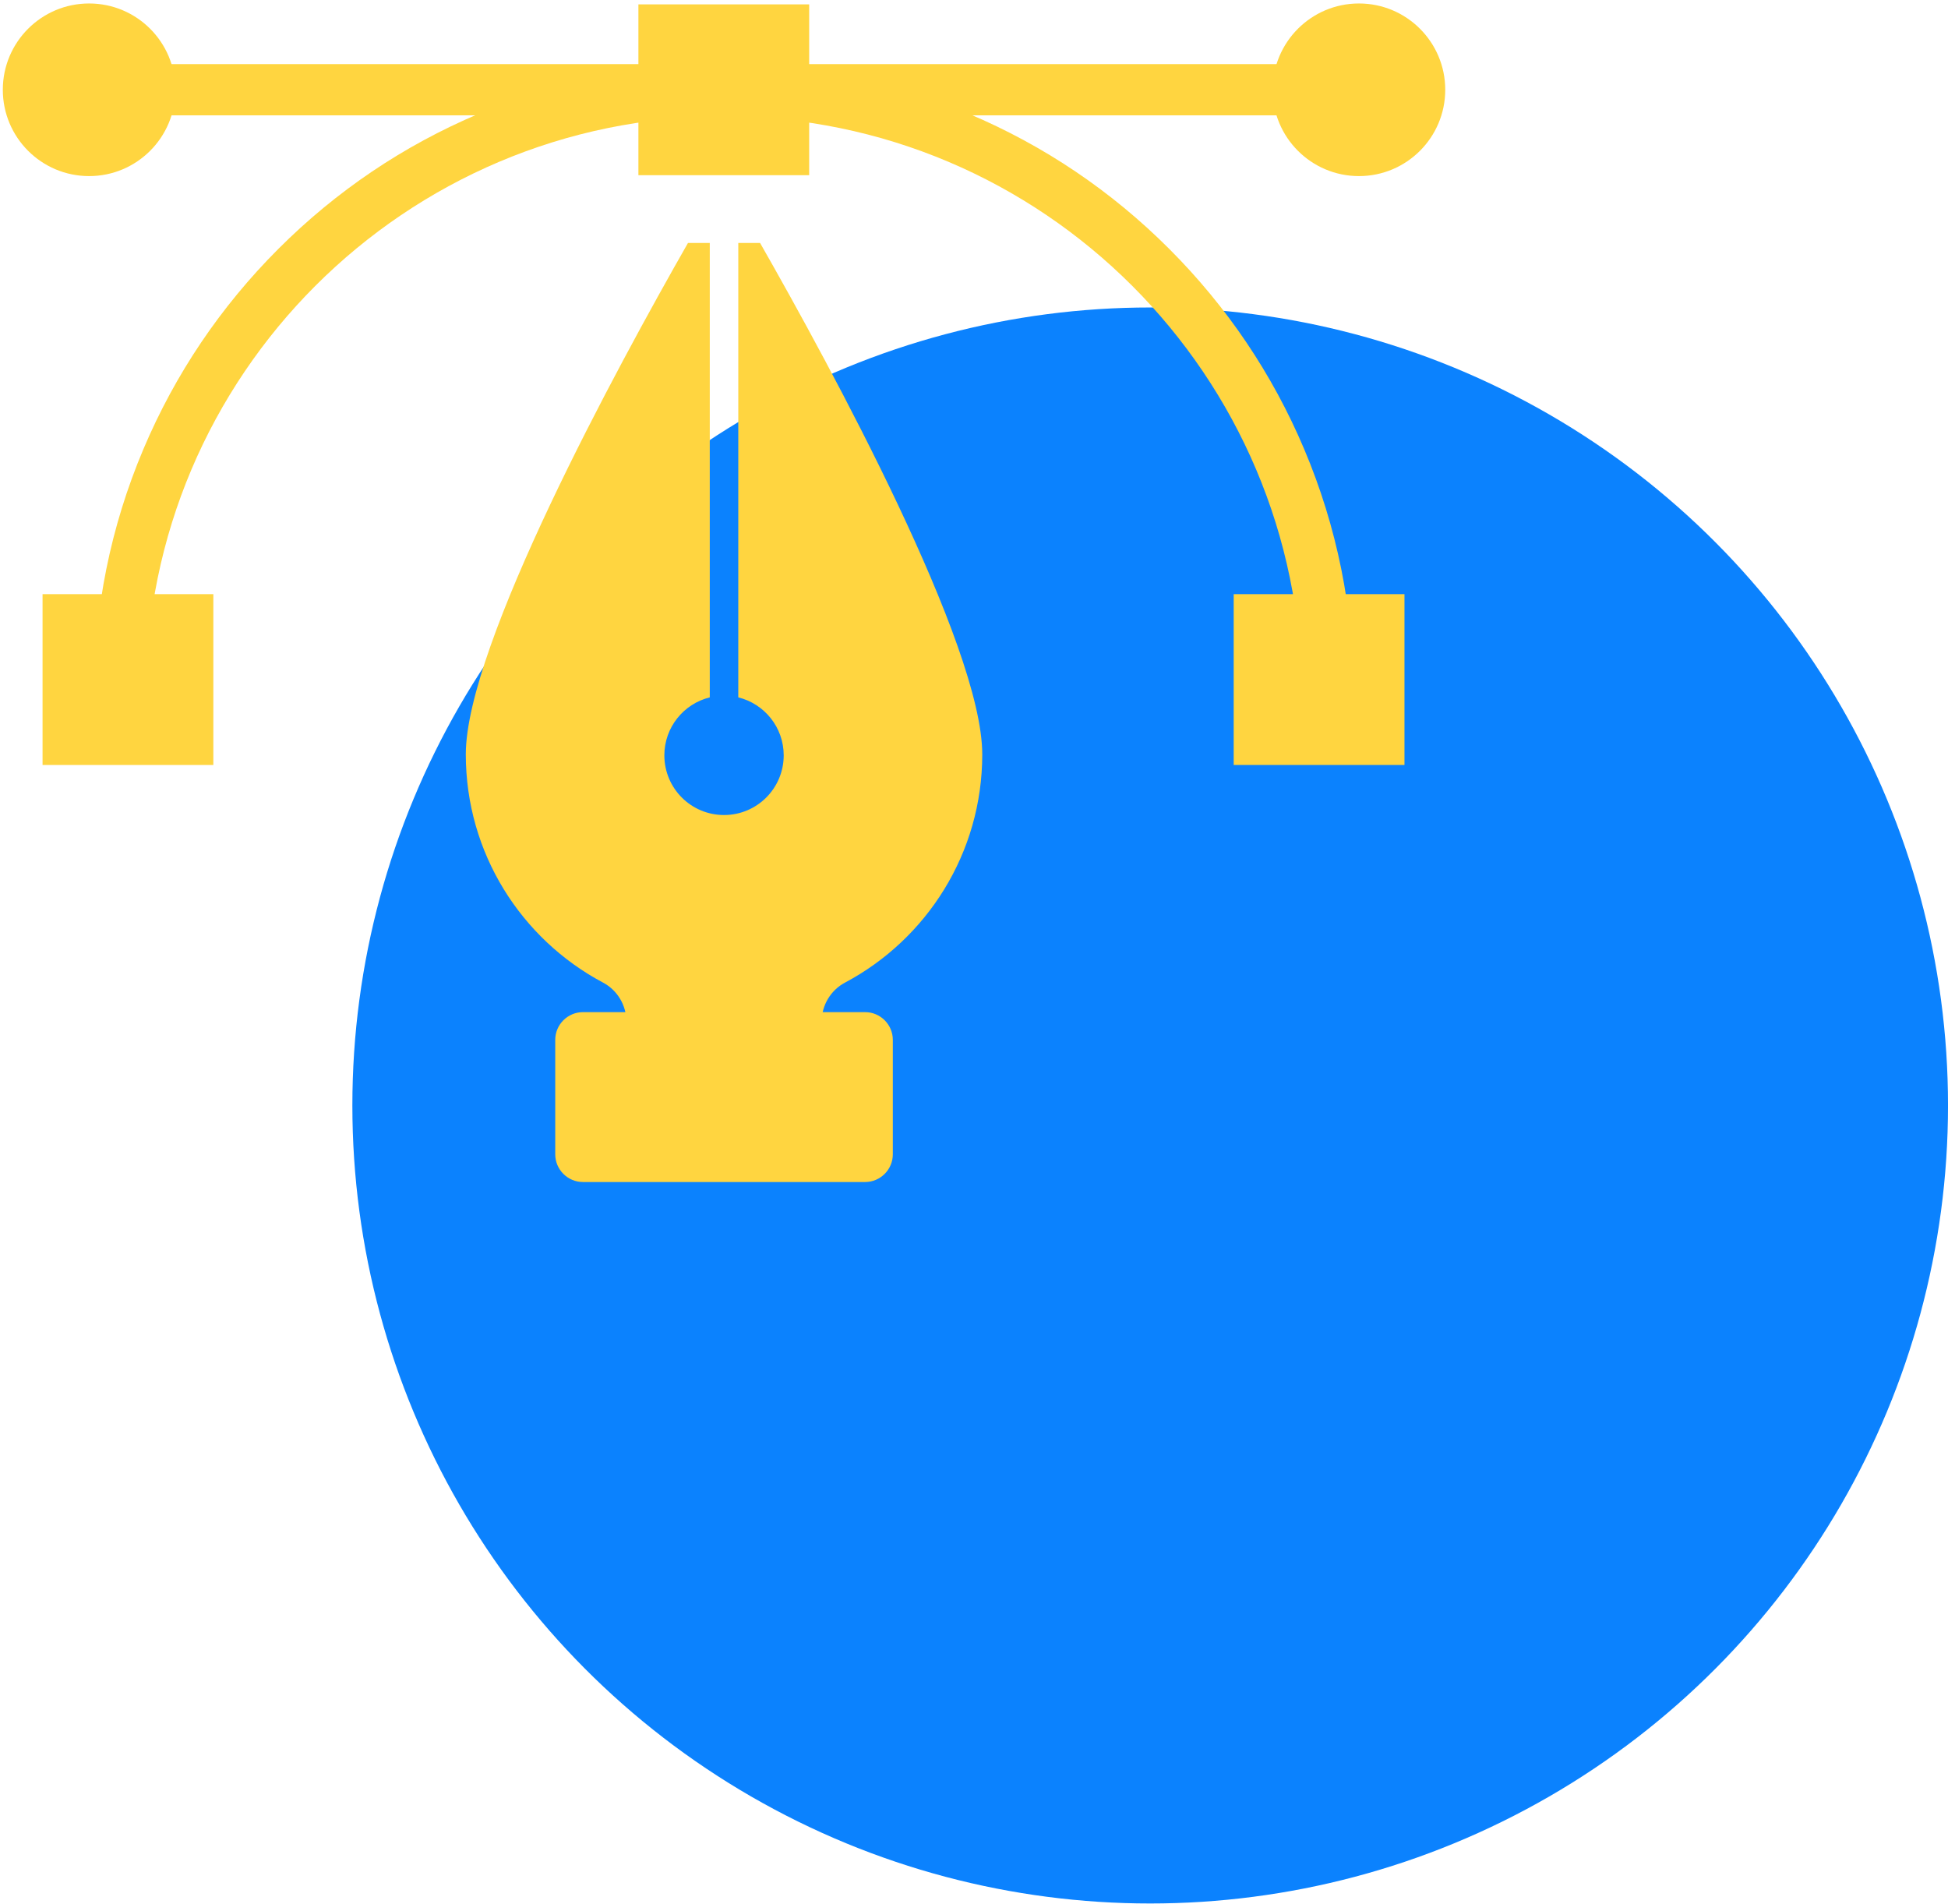
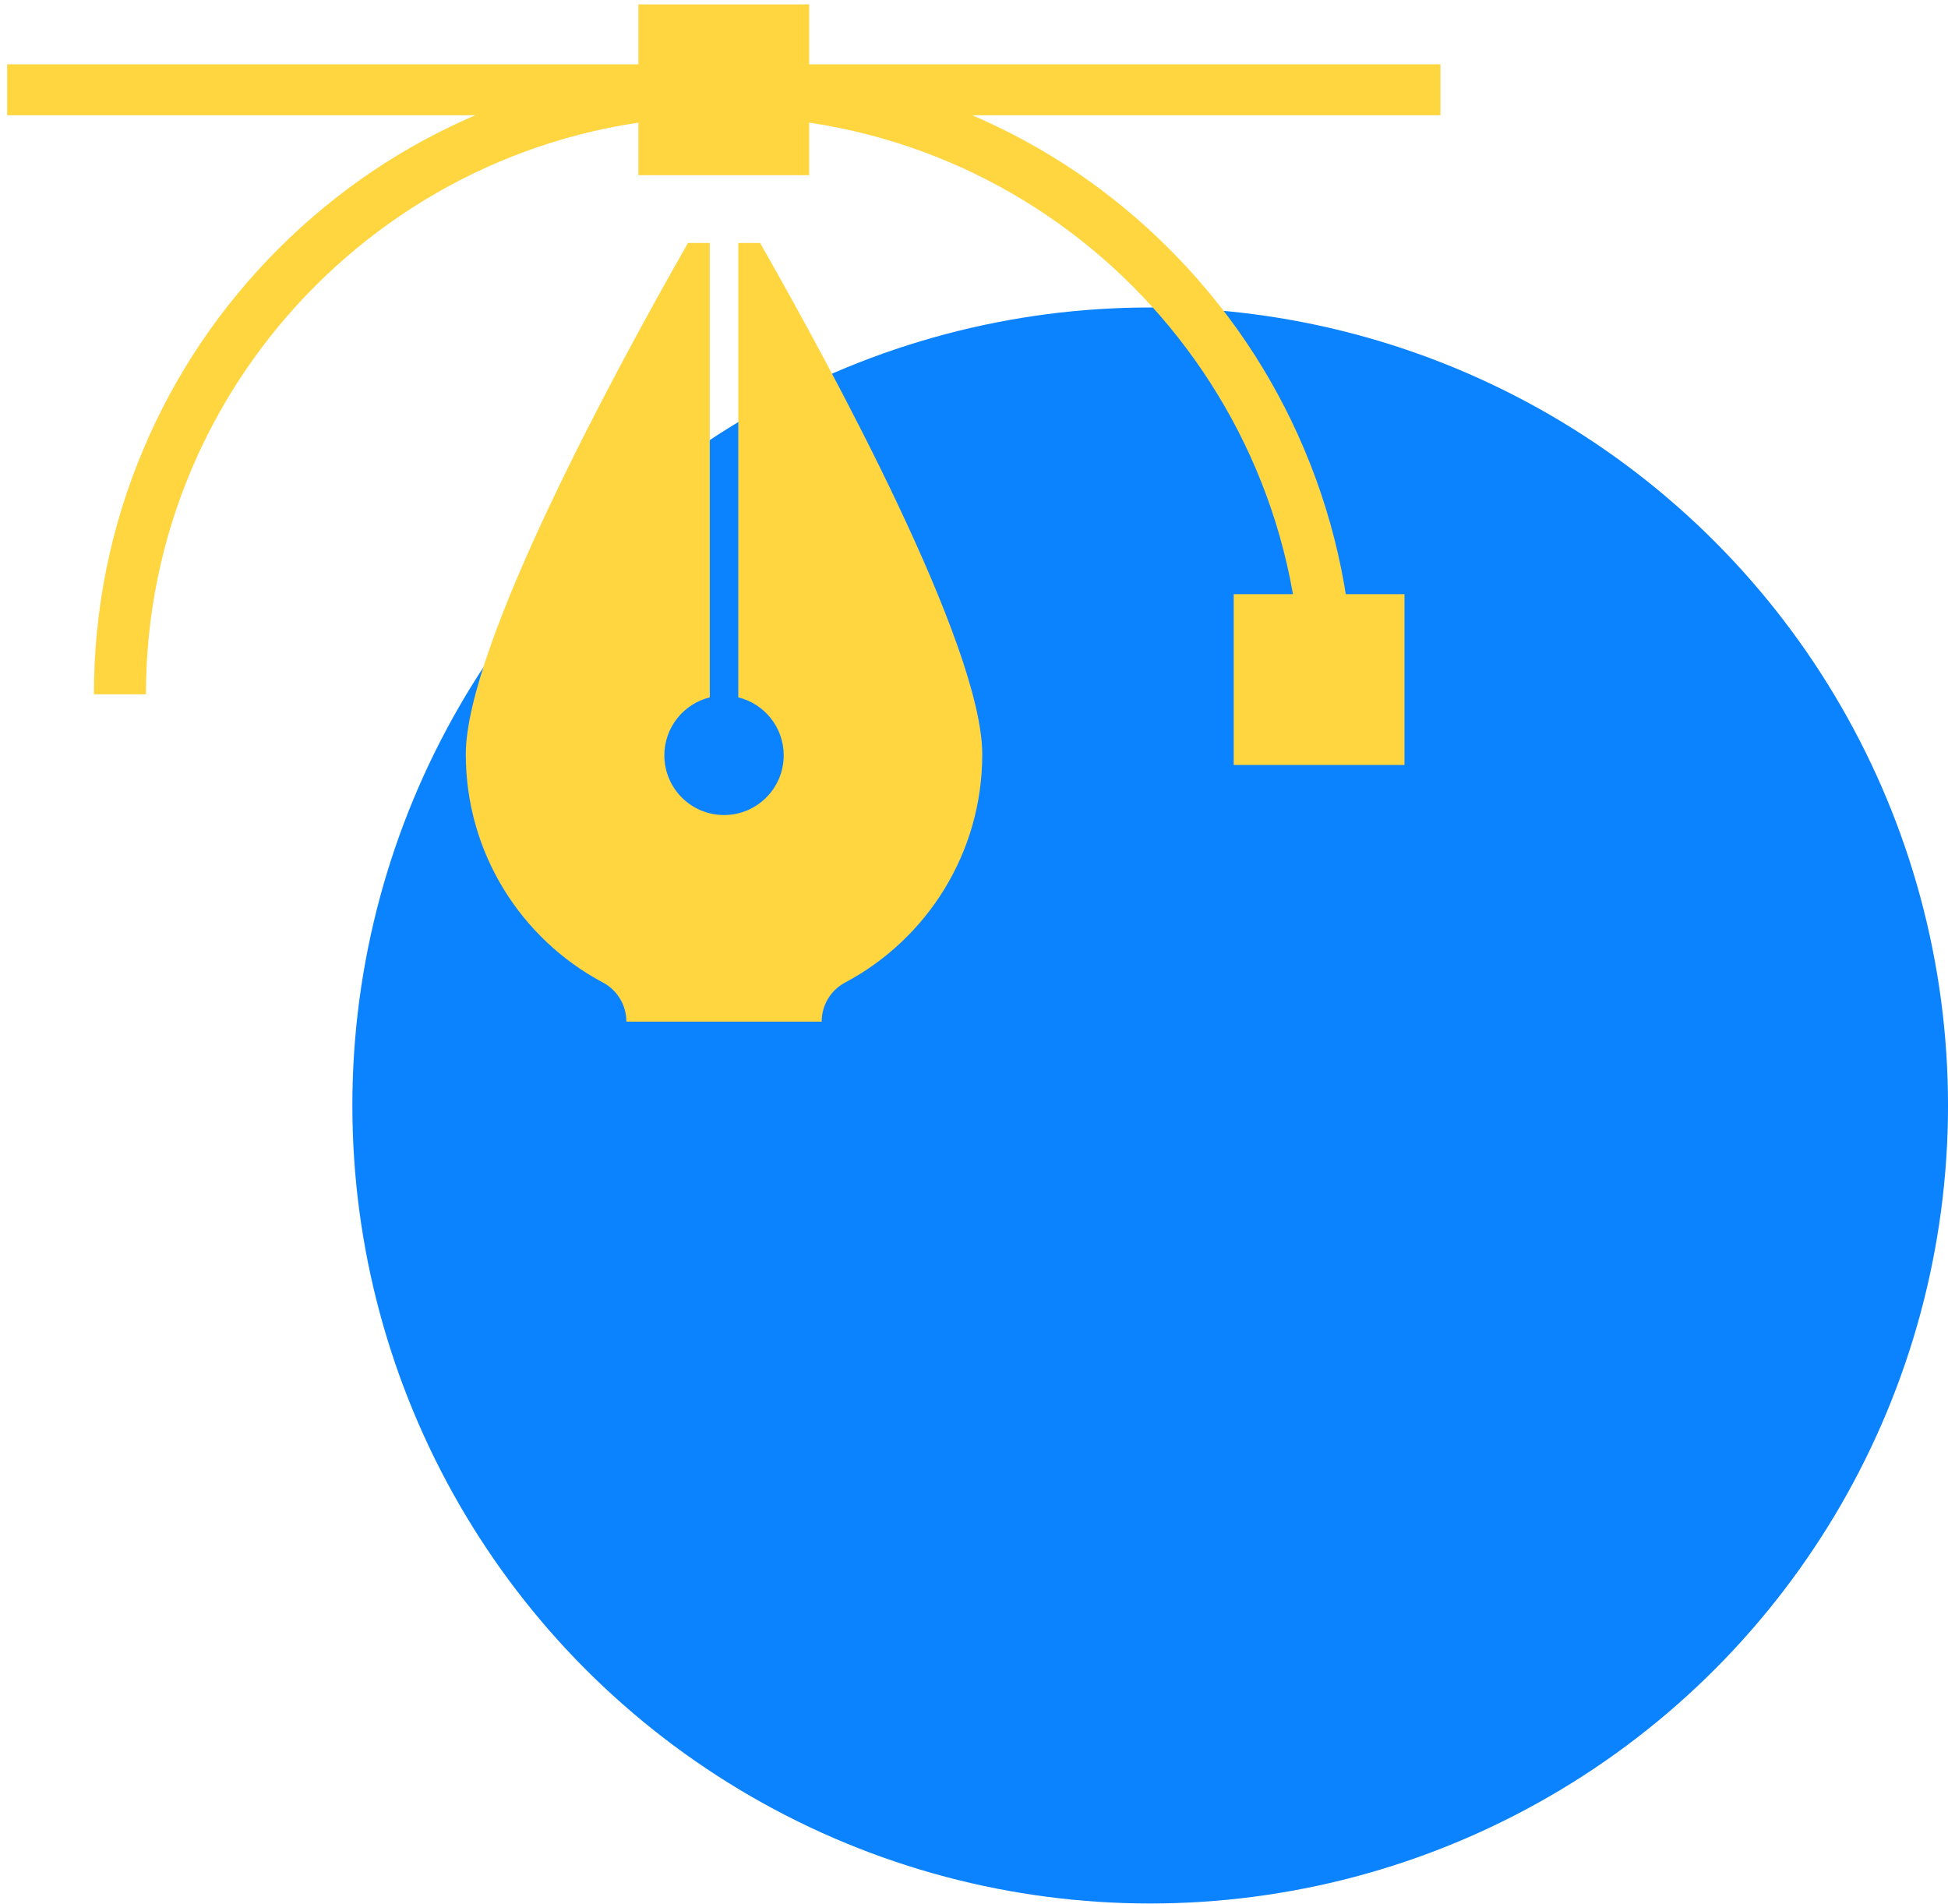
<svg xmlns="http://www.w3.org/2000/svg" width="100%" height="100%" viewBox="0 0 87 85" version="1.1" xml:space="preserve" style="fill-rule:evenodd;clip-rule:evenodd;stroke-linejoin:round;stroke-miterlimit:2;">
  <g transform="matrix(1.163,0,0,1.163,91.725,-8.628)">
    <circle cx="-34.7" cy="49.862" r="30.638" style="fill:rgb(11,130,254);" />
  </g>
  <g transform="matrix(0.029,0,0,0.029,-25.664,-31.533)">
    <rect x="895.98" y="1186.37" width="2207.32" height="78.43" style="fill:rgb(255,213,64);fill-rule:nonzero;" />
-     <rect x="895.98" y="1186.37" width="2207.32" height="78.43" style="fill:rgb(255,213,64);" />
    <path d="M1109.71,2156.41C1109.71,1665.7 1508.93,1266.48 1999.64,1266.48C2490.35,1266.48 2889.57,1665.7 2889.57,2156.41L2969.68,2156.41C2969.68,2025.47 2944.03,1898.43 2893.44,1778.81C2844.58,1663.3 2774.64,1559.56 2685.56,1470.49C2596.49,1381.41 2492.75,1311.47 2377.24,1262.62C2257.62,1212.02 2130.58,1186.37 1999.64,1186.37C1868.7,1186.37 1741.66,1212.02 1622.04,1262.62C1506.53,1311.47 1402.79,1381.41 1313.72,1470.49C1224.64,1559.56 1154.7,1663.3 1105.84,1778.81C1055.25,1898.43 1029.6,2025.47 1029.6,2156.41L1109.71,2156.41Z" style="fill:rgb(255,213,64);fill-rule:nonzero;" />
    <rect x="1868.14" y="1094.08" width="263" height="263.01" style="fill:rgb(255,213,64);fill-rule:nonzero;" />
-     <rect x="950.503" y="2002.17" width="263.007" height="263.01" style="fill:rgb(255,213,64);fill-rule:nonzero;" />
    <rect x="2784.91" y="2002.17" width="263.01" height="263.01" style="fill:rgb(255,213,64);fill-rule:nonzero;" />
-     <path d="M2844.9,1225.58C2844.9,1152.19 2904.4,1092.69 2977.8,1092.69C3051.2,1092.69 3110.7,1152.19 3110.7,1225.58C3110.7,1298.98 3051.2,1358.48 2977.8,1358.48C2904.4,1358.48 2844.9,1298.98 2844.9,1225.58Z" style="fill:rgb(255,213,64);fill-rule:nonzero;" />
-     <path d="M889.304,1225.58C889.304,1152.19 948.804,1092.69 1022.2,1092.69C1095.6,1092.69 1155.1,1152.19 1155.1,1225.58C1155.1,1298.98 1095.6,1358.48 1022.2,1358.48C948.804,1358.48 889.304,1298.98 889.304,1225.58Z" style="fill:rgb(255,213,64);fill-rule:nonzero;" />
    <path d="M1944.48,1461.43L1978.05,1461.43L1978.05,2161.09C1937.89,2170.94 1908.1,2207.16 1908.1,2250.35C1908.1,2301.11 1949.24,2342.25 2000,2342.25C2050.76,2342.25 2091.9,2301.11 2091.9,2250.35C2091.9,2207.16 2062.11,2170.94 2021.95,2161.09L2021.95,1461.43L2055.52,1461.43C2164.89,1653.1 2397.68,2080.8 2397.68,2248.84C2397.68,2401.15 2312.06,2533.46 2186.32,2600.26C2164.13,2612.06 2150.37,2635.25 2150.37,2660.38L1849.63,2660.38C1849.63,2635.25 1835.87,2612.06 1813.68,2600.26C1687.94,2533.46 1602.32,2401.15 1602.32,2248.84C1602.32,2080.8 1835.11,1653.1 1944.48,1461.43Z" style="fill:rgb(255,213,64);fill-rule:nonzero;" />
-     <path d="M2217.31,2645.74L1782.69,2645.74C1759.24,2645.74 1740.06,2664.93 1740.06,2688.38L1740.06,2864.68C1740.06,2888.13 1759.24,2907.31 1782.69,2907.31L2217.31,2907.31C2240.76,2907.31 2259.94,2888.13 2259.94,2864.68L2259.94,2688.38C2259.94,2664.93 2240.76,2645.74 2217.31,2645.74Z" style="fill:rgb(255,213,64);fill-rule:nonzero;" />
  </g>
</svg>